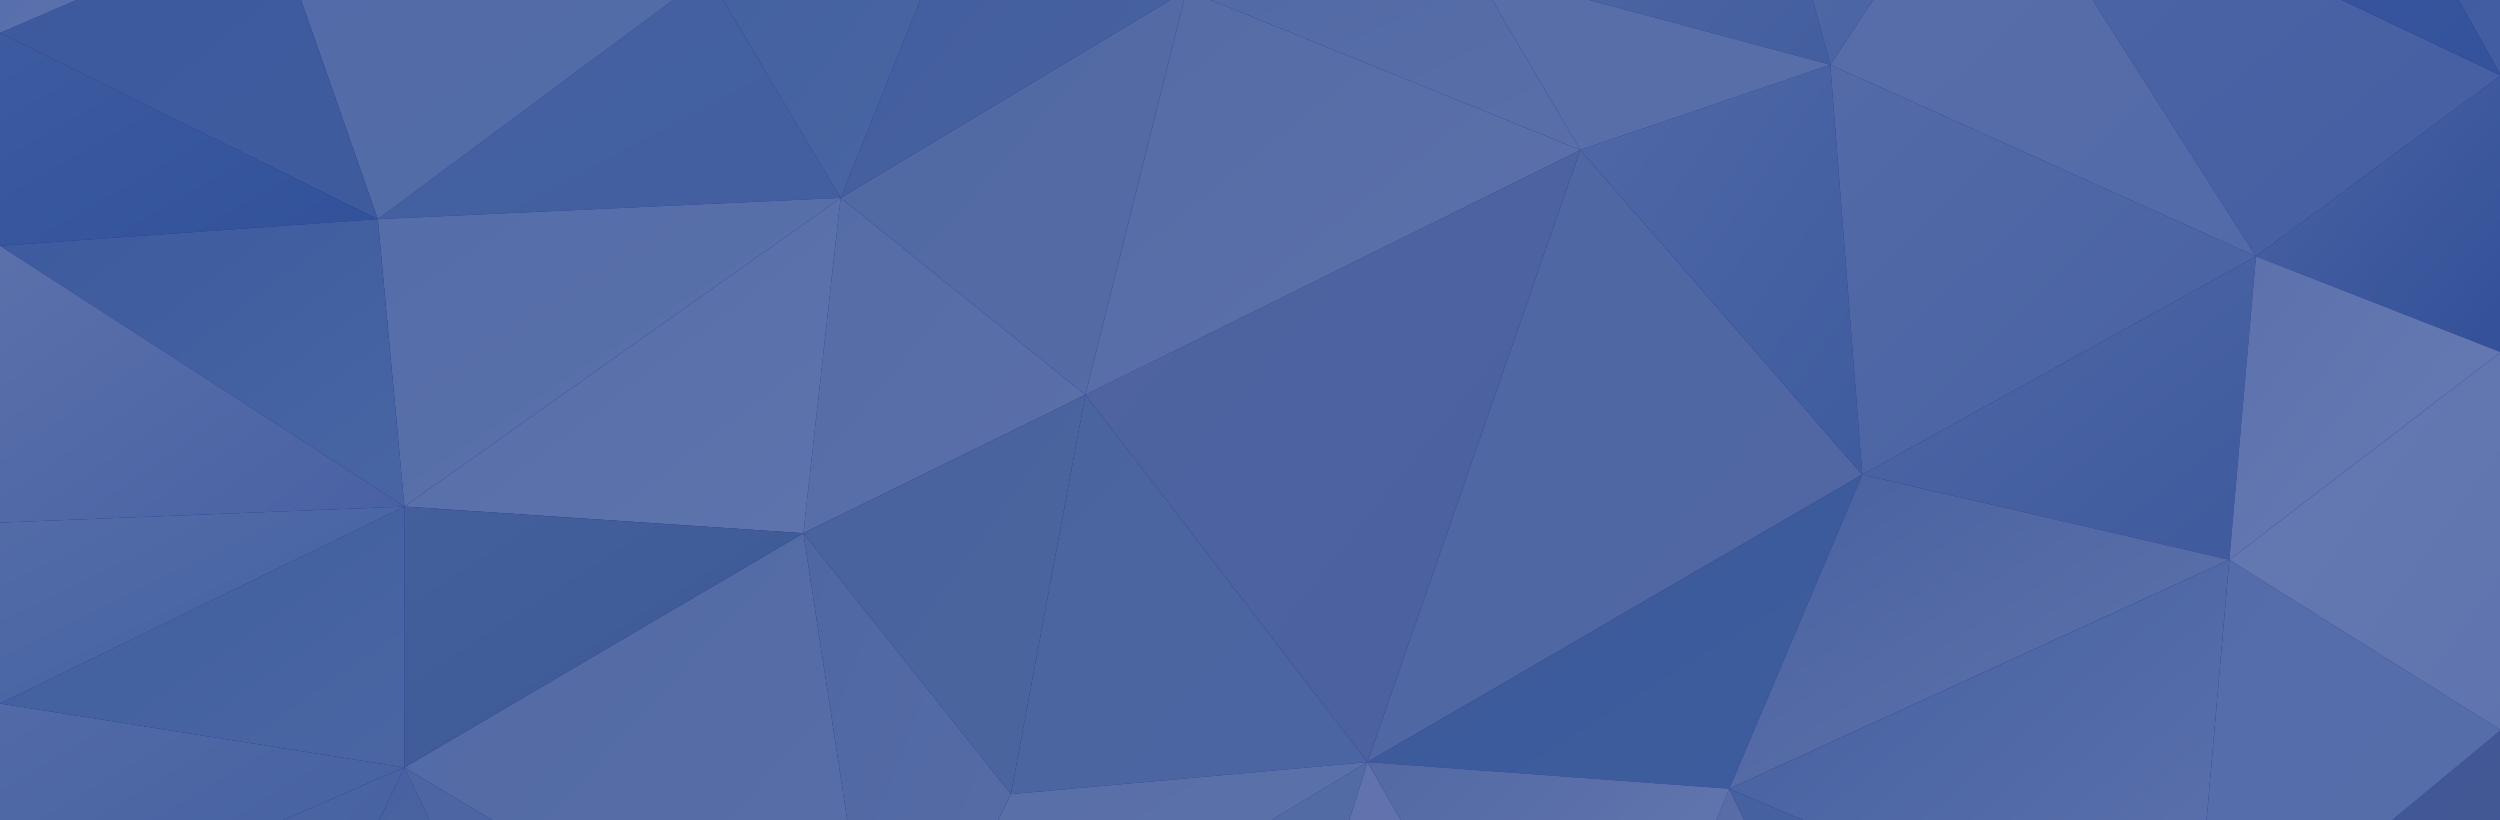
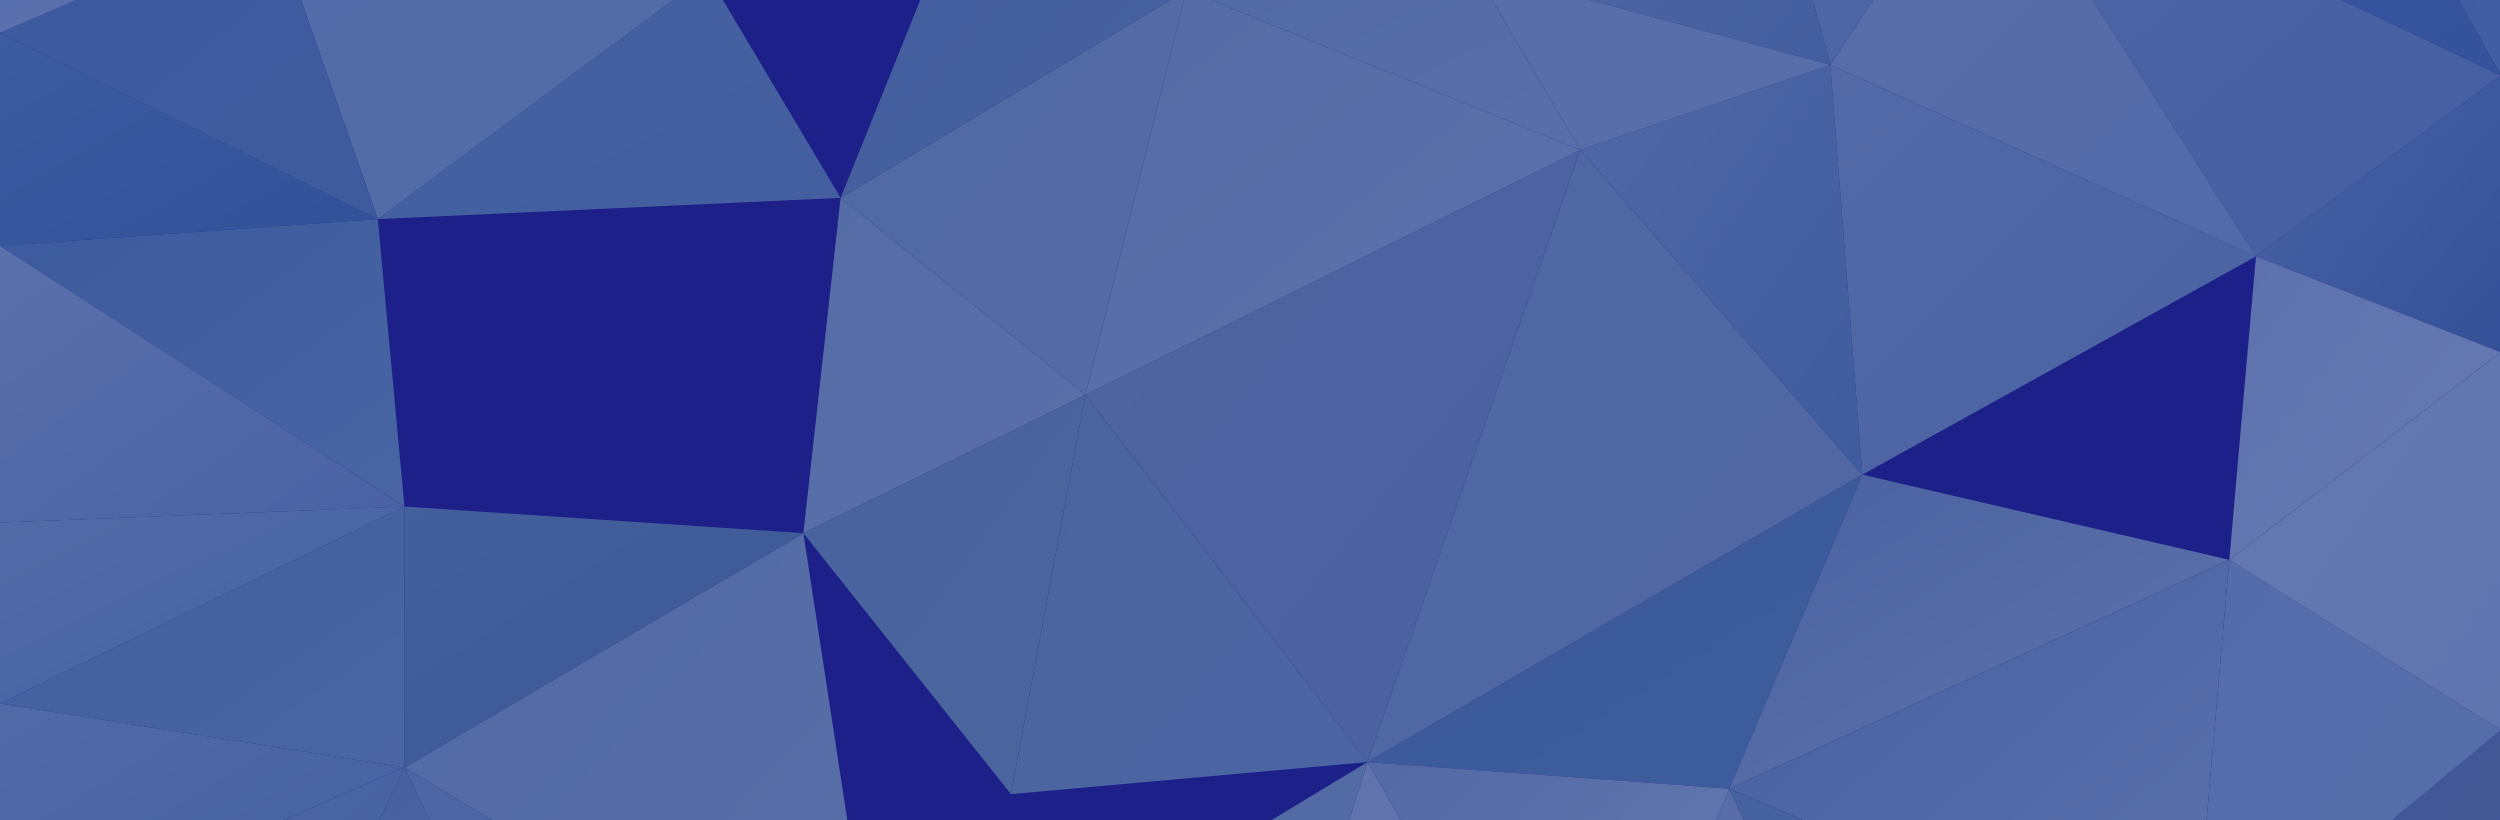
<svg xmlns="http://www.w3.org/2000/svg" width="1920" height="630" fill="none">
  <g clip-path="url(#a)">
    <path fill="#1D2088" d="M0 0h1920v630H0z" />
    <g clip-path="url(#b)" opacity=".5" style="mix-blend-mode:overlay">
      <path fill="url(#c)" d="M1920.57 560.791v306.626l-237.05-110.374z" />
      <path fill="url(#d)" d="M1920.57 57.914v212.583l-187.99-73.583z" />
      <path fill="url(#e)" d="M0 188.749V25.252l290.154 143.036z" />
      <path fill="url(#f)" d="M1920.57 57.914V-232.38l-192.03-53.123z" />
      <path fill="url(#g)" d="M1213.62 115.166 1050.2 585.289l380.03-220.749z" />
      <path fill="url(#h)" d="M1050.2 585.289 894.855 1080l322.895-204.417z" />
      <path fill="url(#i)" d="m1920.57 560.791-237.05 196.252 28.61-327.086z" />
      <path fill="url(#j)" d="M1920.57 560.791V270.497l-208.44 159.46z" />
-       <path fill="url(#k)" d="M1732.58 196.914 1430.23 364.54l281.9 65.417z" />
      <path fill="url(#l)" d="m1920.57 270.497-187.99-73.583-20.45 233.043z" />
      <path fill="url(#m)" d="m1434.26 830.626-216.51 44.957 110.32-269.835z" />
      <path fill="url(#n)" d="M1430.23 364.54 1050.2 585.288l277.87 20.461z" />
      <path fill="url(#o)" d="M1217.75 875.583 1050.2 585.288l277.87 20.46z" />
      <path fill="url(#p)" d="m1712.13 429.957-281.9-65.417-102.16 241.209z" />
      <path fill="url(#q)" d="m1712.13 429.957-28.61 327.086-355.45-151.294z" />
      <path fill="url(#r)" d="m1683.52 757.043-249.26 73.583-106.19-224.877z" />
      <path fill="url(#s)" d="M1050.2 585.289 894.855 1080 678.34 810.166z" />
      <path fill="url(#t)" d="M1213.62 115.166 1050.2 585.289 833.596 303.252z" />
      <path fill="url(#u)" d="m678.34 810.166-61.35-400.669-306.386 179.92z" />
      <path fill="url(#v)" d="m678.34 810.166-228.895 69.546-138.841-290.295z" />
      <path fill="url(#w)" d="m449.445 879.712-294.189 32.662 155.348-322.957z" />
      <path fill="url(#x)" d="M155.256 912.374 0 724.288l310.604-134.871z" />
      <path fill="url(#y)" d="M0 540.331v183.958l310.604-134.872z" />
      <path fill="url(#z)" d="M833.596 303.251 616.99 409.497l28.612-257.54z" />
      <path fill="url(#A)" d="M543.442-19.706 290.154 168.288l355.448-16.331z" />
      <path fill="url(#B)" d="M543.442-19.706 290.154 168.288 208.445-64.754z" />
      <path fill="url(#C)" d="M290.154 168.288 0 25.251l208.445-90.005z" />
      <path fill="url(#D)" d="M0-146.503V25.252l208.445-90.006z" />
      <path fill="url(#E)" d="m1920.57 57.914-187.99 139-208.35-327.086z" />
      <path fill="url(#F)" d="m1920.57 57.914-192.03-343.417-204.31 155.331z" />
      <path fill="url(#G)" d="m1213.62 115.166-81.71-139-220.64 16.33z" />
      <path fill="url(#H)" d="M1213.62 115.166 833.596 303.251 911.27-7.503z" />
      <path fill="url(#I)" d="M833.596 303.251 645.602 151.957 911.27-7.503z" />
      <path fill="url(#J)" d="m1430.23 364.54-216.61-249.374 192.03-65.418z" />
      <path fill="url(#K)" d="M1328.07-236.417 1131.91-23.834l273.74 73.583z" />
      <path fill="url(#L)" d="m1213.62 115.166-81.71-139 273.74 73.582z" />
      <path fill="url(#M)" d="M1732.58 196.914 1430.23 364.54l-24.58-314.792z" />
      <path fill="url(#N)" d="m1732.58 196.914-208.35-327.086-118.58 179.92z" />
      <path fill="url(#O)" d="m1524.23-130.172-196.16-106.245 77.58 286.166z" />
      <path fill="url(#P)" d="m911.27-7.503-265.668 159.46 126.736-314.791z" />
-       <path fill="url(#Q)" d="M645.602 151.957 543.442-19.705l228.896-143.129z" />
-       <path fill="url(#R)" d="m645.602 151.957-28.612 257.54-306.386-20.46z" />
-       <path fill="url(#S)" d="m645.602 151.957-355.448 16.331 20.45 220.749z" />
      <path fill="url(#T)" d="m616.99 409.497-306.386 179.92v-200.38z" />
      <path fill="url(#U)" d="M310.604 589.417 0 540.331l310.604-151.294z" />
      <path fill="url(#V)" d="M290.154 168.288 0 188.749l310.604 200.288z" />
      <path fill="url(#W)" d="M0 188.749v212.582l310.604-12.294z" />
      <path fill="url(#X)" d="M0 540.331v-139l310.604-12.294z" />
      <path fill="url(#Y)" d="M1050.2 585.288 833.597 303.251l-57.224 306.626z" />
-       <path fill="url(#Z)" d="M1050.2 585.289 678.34 810.166l98.033-200.289z" />
+       <path fill="url(#Z)" d="M1050.2 585.289 678.34 810.166z" />
      <path fill="url(#aa)" d="M833.596 303.251 616.99 409.497l159.383 200.38z" />
-       <path fill="url(#ab)" d="m678.34 810.166-61.35-400.669 159.383 200.38z" />
    </g>
  </g>
  <defs>
    <linearGradient id="c" x1="1951.66" x2="1637.01" y1="855.581" y2="607.196" gradientUnits="userSpaceOnUse">
      <stop stop-color="#678C9D" />
      <stop offset="1" stop-color="#6792A8" />
    </linearGradient>
    <linearGradient id="d" x1="1940.56" x2="1705.41" y1="268.203" y2="69.951" gradientUnits="userSpaceOnUse">
      <stop stop-color="#487EA7" />
      <stop offset="1" stop-color="#78A7BF" />
    </linearGradient>
    <linearGradient id="e" x1="226.052" x2="82.704" y1="224.806" y2="-22.35" gradientUnits="userSpaceOnUse">
      <stop stop-color="#4581AB" />
      <stop offset="1" stop-color="#5B95B7" />
    </linearGradient>
    <linearGradient id="f" x1="1954.87" x2="1663.51" y1="-8.696" y2="-161.237" gradientUnits="userSpaceOnUse">
      <stop stop-color="#6999BB" />
      <stop offset="1" stop-color="#5F95BC" />
    </linearGradient>
    <linearGradient id="g" x1="1377.22" x2="923.29" y1="642.999" y2="276.083" gradientUnits="userSpaceOnUse">
      <stop stop-color="#84ADBD" />
      <stop offset="1" stop-color="#80ADBE" />
    </linearGradient>
    <linearGradient id="h" x1="1175.01" x2="724.014" y1="1136.24" y2="846.073" gradientUnits="userSpaceOnUse">
      <stop stop-color="#A9CBD3" />
      <stop offset="1" stop-color="#A1C4CE" />
    </linearGradient>
    <linearGradient id="i" x1="1898.47" x2="1586.78" y1="786.494" y2="565.643" gradientUnits="userSpaceOnUse">
      <stop stop-color="#8FBCCC" />
      <stop offset="1" stop-color="#8CB9CC" />
    </linearGradient>
    <linearGradient id="j" x1="1945.43" x2="1667.67" y1="530.331" y2="330.915" gradientUnits="userSpaceOnUse">
      <stop stop-color="#A2C8D4" />
      <stop offset="1" stop-color="#AED1DA" />
    </linearGradient>
    <linearGradient id="k" x1="1756.79" x2="1529.22" y1="414.176" y2="118.878" gradientUnits="userSpaceOnUse">
      <stop stop-color="#6195B2" />
      <stop offset="1" stop-color="#7FACC1" />
    </linearGradient>
    <linearGradient id="l" x1="1906.08" x2="1653.15" y1="466.473" y2="271.323" gradientUnits="userSpaceOnUse">
      <stop stop-color="#B4D5DE" />
      <stop offset="1" stop-color="#9CC2D1" />
    </linearGradient>
    <linearGradient id="m" x1="1408.13" x2="1143.37" y1="905.86" y2="698.081" gradientUnits="userSpaceOnUse">
      <stop stop-color="#A7CBD5" />
      <stop offset="1" stop-color="#8CB3C2" />
    </linearGradient>
    <linearGradient id="n" x1="1436.92" x2="1223.44" y1="601.62" y2="257.629" gradientUnits="userSpaceOnUse">
      <stop stop-color="#5C98B2" />
      <stop offset="1" stop-color="#5D94AB" />
    </linearGradient>
    <linearGradient id="o" x1="1364.11" x2="1077.48" y1="839.434" y2="558.809" gradientUnits="userSpaceOnUse">
      <stop stop-color="#B9D7DD" />
      <stop offset="1" stop-color="#88B2C0" />
    </linearGradient>
    <linearGradient id="p" x1="1688.65" x2="1469.24" y1="623.273" y2="273.868" gradientUnits="userSpaceOnUse">
      <stop stop-color="#A4C8D2" />
      <stop offset="1" stop-color="#73A2B6" />
    </linearGradient>
    <linearGradient id="q" x1="1757.61" x2="1431.54" y1="720.435" y2="337.485" gradientUnits="userSpaceOnUse">
      <stop stop-color="#9EC5D3" />
      <stop offset="1" stop-color="#6A9DB6" />
    </linearGradient>
    <linearGradient id="r" x1="1648.67" x2="1449.97" y1="854.114" y2="532.818" gradientUnits="userSpaceOnUse">
      <stop stop-color="#6DA4C0" />
      <stop offset="1" stop-color="#6FA1B7" />
    </linearGradient>
    <linearGradient id="s" x1="1106.05" x2="629.039" y1="1015.13" y2="653.574" gradientUnits="userSpaceOnUse">
      <stop stop-color="#8DB8C3" />
      <stop offset="1" stop-color="#86B2BE" />
    </linearGradient>
    <linearGradient id="t" x1="1266.44" x2="812.51" y1="516.385" y2="149.469" gradientUnits="userSpaceOnUse">
      <stop stop-color="#7AA0B6" />
      <stop offset="1" stop-color="#80A7B8" />
    </linearGradient>
    <linearGradient id="u" x1="714.38" x2="311.246" y1="774.292" y2="404.245" gradientUnits="userSpaceOnUse">
      <stop stop-color="#94BCC6" />
      <stop offset="1" stop-color="#87B3C2" />
    </linearGradient>
    <linearGradient id="v" x1="640.099" x2="362.765" y1="907.236" y2="547.87" gradientUnits="userSpaceOnUse">
      <stop stop-color="#7AA9BA" />
      <stop offset="1" stop-color="#7EACBD" />
    </linearGradient>
    <linearGradient id="w" x1="413.68" x2="95.477" y1="951.184" y2="654.729" gradientUnits="userSpaceOnUse">
      <stop stop-color="#86AFBF" />
      <stop offset="1" stop-color="#6DA0B8" />
    </linearGradient>
    <linearGradient id="x" x1="352.513" x2="19.938" y1="871.454" y2="562.731" gradientUnits="userSpaceOnUse">
      <stop stop-color="#649AB4" />
      <stop offset="1" stop-color="#86B3C3" />
    </linearGradient>
    <linearGradient id="y" x1="297.49" x2="126.231" y1="741.996" y2="456.702" gradientUnits="userSpaceOnUse">
      <stop stop-color="#689EB8" />
      <stop offset="1" stop-color="#88B4C5" />
    </linearGradient>
    <linearGradient id="z" x1="803.701" x2="548.435" y1="446.38" y2="236.506" gradientUnits="userSpaceOnUse">
      <stop stop-color="#99BEC8" />
      <stop offset="1" stop-color="#8DB8C6" />
    </linearGradient>
    <linearGradient id="A" x1="619.833" x2="462.833" y1="183.335" y2="-113.455" gradientUnits="userSpaceOnUse">
      <stop stop-color="#699DB7" />
      <stop offset="1" stop-color="#6CA1B8" />
    </linearGradient>
    <linearGradient id="B" x1="550.504" x2="329.878" y1="166.912" y2="-150.325" gradientUnits="userSpaceOnUse">
      <stop stop-color="#87B6C7" />
      <stop offset="1" stop-color="#8AB8C9" />
    </linearGradient>
    <linearGradient id="C" x1="308.311" x2="77.184" y1="151.223" y2="-128.427" gradientUnits="userSpaceOnUse">
      <stop stop-color="#5F95B3" />
      <stop offset="1" stop-color="#5E94B7" />
    </linearGradient>
    <linearGradient id="D" x1="185.977" x2="6.982" y1="50.758" y2="-157.969" gradientUnits="userSpaceOnUse">
      <stop stop-color="#A4CAD8" />
      <stop offset="1" stop-color="#88B4CC" />
    </linearGradient>
    <linearGradient id="E" x1="1913.33" x2="1588.39" y1="204.804" y2="-185.29" gradientUnits="userSpaceOnUse">
      <stop stop-color="#6D9CBC" />
      <stop offset="1" stop-color="#7AAAC2" />
    </linearGradient>
    <linearGradient id="F" x1="1921.95" x2="1577.3" y1="52.96" y2="-332.531" gradientUnits="userSpaceOnUse">
      <stop stop-color="#4B85AF" />
      <stop offset="1" stop-color="#5994B9" />
    </linearGradient>
    <linearGradient id="G" x1="1257.18" x2="1154.51" y1="94.889" y2="-133.545" gradientUnits="userSpaceOnUse">
      <stop stop-color="#96BDCA" />
      <stop offset="1" stop-color="#85B2C1" />
    </linearGradient>
    <linearGradient id="H" x1="1172.63" x2="873.274" y1="336.006" y2="-38.454" gradientUnits="userSpaceOnUse">
      <stop stop-color="#9CC2CD" />
      <stop offset="1" stop-color="#8DB6C2" />
    </linearGradient>
    <linearGradient id="I" x1="940.708" x2="636.57" y1="266.277" y2=".376" gradientUnits="userSpaceOnUse">
      <stop stop-color="#8EB5C1" />
      <stop offset="1" stop-color="#84B2C0" />
    </linearGradient>
    <linearGradient id="J" x1="1467" x2="1170.1" y1="314.445" y2="110.182" gradientUnits="userSpaceOnUse">
      <stop stop-color="#5F97B5" />
      <stop offset="1" stop-color="#83AFC3" />
    </linearGradient>
    <linearGradient id="K" x1="1402.17" x2="1119.57" y1="52.134" y2="-224.36" gradientUnits="userSpaceOnUse">
      <stop stop-color="#6A9CB5" />
      <stop offset="1" stop-color="#8CB6C5" />
    </linearGradient>
    <linearGradient id="L" x1="1389.88" x2="1275.03" y1="122.964" y2="-98.223" gradientUnits="userSpaceOnUse">
      <stop stop-color="#93BBC9" />
      <stop offset="1" stop-color="#93BBC9" />
    </linearGradient>
    <linearGradient id="M" x1="1701.95" x2="1383.99" y1="392.156" y2="69.312" gradientUnits="userSpaceOnUse">
      <stop stop-color="#73A2BB" />
      <stop offset="1" stop-color="#8AB4C6" />
    </linearGradient>
    <linearGradient id="N" x1="1716.62" x2="1393.66" y1="212.144" y2="-117.996" gradientUnits="userSpaceOnUse">
      <stop stop-color="#89B4C8" />
      <stop offset="1" stop-color="#94BCCC" />
    </linearGradient>
    <linearGradient id="O" x1="1524.59" x2="1261.04" y1="45.712" y2="-134.925" gradientUnits="userSpaceOnUse">
      <stop stop-color="#78A8BD" />
      <stop offset="1" stop-color="#84AFC2" />
    </linearGradient>
    <linearGradient id="P" x1="881.099" x2="567.723" y1="190.584" y2="-73.827" gradientUnits="userSpaceOnUse">
      <stop stop-color="#75A4B8" />
      <stop offset="1" stop-color="#6599B3" />
    </linearGradient>
    <linearGradient id="Q" x1="796.181" x2="498.437" y1="119.937" y2="-101.419" gradientUnits="userSpaceOnUse">
      <stop stop-color="#77ACBD" />
      <stop offset="1" stop-color="#699EB6" />
    </linearGradient>
    <linearGradient id="R" x1="651.929" x2="400.57" y1="405.919" y2="78.912" gradientUnits="userSpaceOnUse">
      <stop stop-color="#9EC6D0" />
      <stop offset="1" stop-color="#8EBAC8" />
    </linearGradient>
    <linearGradient id="S" x1="651.746" x2="430.66" y1="385.826" y2="54.357" gradientUnits="userSpaceOnUse">
      <stop stop-color="#99C2CD" />
      <stop offset="1" stop-color="#8CB9C8" />
    </linearGradient>
    <linearGradient id="T" x1="606.994" x2="427.427" y1="596.665" y2="315.708" gradientUnits="userSpaceOnUse">
      <stop stop-color="#5C92A2" />
      <stop offset="1" stop-color="#699EAF" />
    </linearGradient>
    <linearGradient id="U" x1="326.377" x2="128.219" y1="578.683" y2="293.844" gradientUnits="userSpaceOnUse">
      <stop stop-color="#78AABC" />
      <stop offset="1" stop-color="#629CB4" />
    </linearGradient>
    <linearGradient id="V" x1="363.976" x2="144.32" y1="346.557" y2="57.89" gradientUnits="userSpaceOnUse">
      <stop stop-color="#74A9BE" />
      <stop offset="1" stop-color="#5B94B2" />
    </linearGradient>
    <linearGradient id="W" x1="234.856" x2="28.343" y1="452.069" y2="158.328" gradientUnits="userSpaceOnUse">
      <stop stop-color="#76A2BE" />
      <stop offset="1" stop-color="#98C1CE" />
    </linearGradient>
    <linearGradient id="X" x1="302.717" x2="184.778" y1="540.148" y2="299.024" gradientUnits="userSpaceOnUse">
      <stop stop-color="#6AA1B9" />
      <stop offset="1" stop-color="#89B7C7" />
    </linearGradient>
    <linearGradient id="Y" x1="997.565" x2="690.665" y1="669.789" y2="401.848" gradientUnits="userSpaceOnUse">
      <stop stop-color="#78AABA" />
      <stop offset="1" stop-color="#78A8B6" />
    </linearGradient>
    <linearGradient id="Z" x1="1047.64" x2="851.01" y1="808.239" y2="483.07" gradientUnits="userSpaceOnUse">
      <stop stop-color="#9DC3CD" />
      <stop offset="1" stop-color="#94BCC6" />
    </linearGradient>
    <linearGradient id="aa" x1="866.885" x2="579.375" y1="559.69" y2="351.999" gradientUnits="userSpaceOnUse">
      <stop stop-color="#78A7B2" />
      <stop offset="1" stop-color="#75A6B4" />
    </linearGradient>
    <linearGradient id="ab" x1="772.613" x2="499.165" y1="819.249" y2="712.898" gradientUnits="userSpaceOnUse">
      <stop stop-color="#90B8C5" />
      <stop offset="1" stop-color="#81AEBD" />
    </linearGradient>
    <clipPath id="a">
      <path fill="#fff" d="M0 0h1920v630H0z" />
    </clipPath>
    <clipPath id="b">
      <path fill="#fff" d="M0 1080V-449h1920.57v1529z" />
    </clipPath>
  </defs>
</svg>